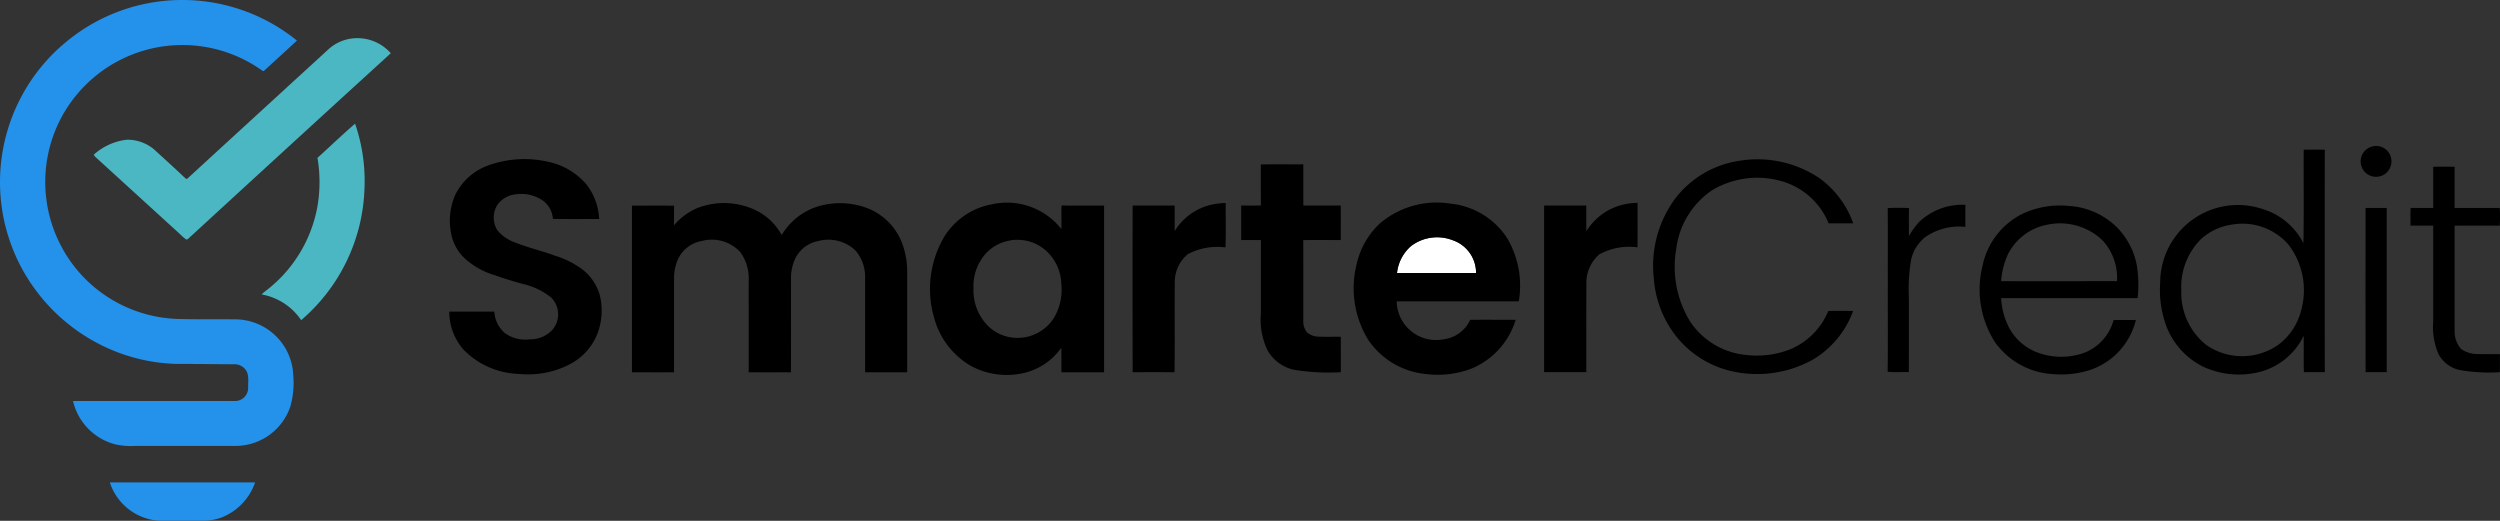
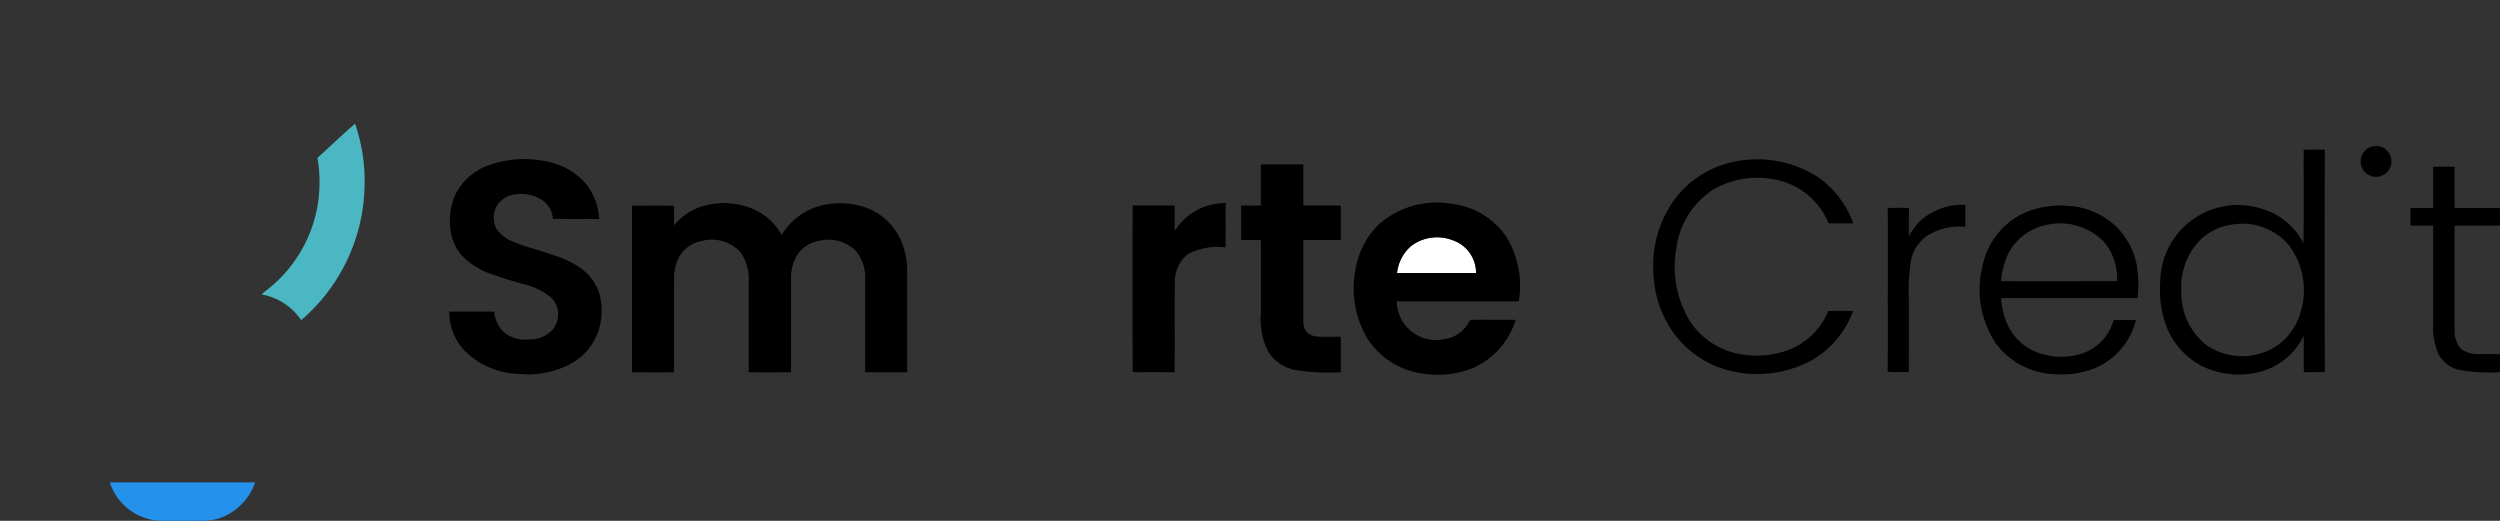
<svg xmlns="http://www.w3.org/2000/svg" id="nav_logo" width="216" height="45" viewBox="0 0 216 45">
  <rect x="0" y="0" width="216" height="45" fill="#333333" stroke="none" />
  <g id="_ffffffff" data-name="#ffffffff" transform="translate(120.701 20.512)">
    <path id="Path_4327" data-name="Path 4327" d="M1189.625,258.835a3.725,3.725,0,0,1,3.6-.48,2.979,2.979,0,0,1,2,2.826q-3.415,0-6.831,0A3.583,3.583,0,0,1,1189.625,258.835Z" transform="translate(-1188.39 -258.103)" fill="#fff" />
  </g>
  <g id="_000000ff" data-name="#000000ff" transform="translate(38.813 12.609)">
    <path id="Path_4329" data-name="Path 4329" d="M2000.9,181.02a1.319,1.319,0,0,1,1.677,1.167,1.331,1.331,0,1,1-1.677-1.167Z" transform="translate(-1834.774 -180.967)" />
    <path id="Path_4330" data-name="Path 4330" d="M1843.271,184.078c.606,0,1.215-.01,1.823.005q-.017,9.607,0,19.216c-.6.007-1.207,0-1.809.005-.029-1.049,0-2.1-.016-3.148a5.843,5.843,0,0,1-4.223,3.218,7.313,7.313,0,0,1-4.483-.556A6.479,6.479,0,0,1,1831.29,199a9.021,9.021,0,0,1-.417-3.471,6.714,6.714,0,0,1,8.817-6.331,5.886,5.886,0,0,1,3.558,2.961c.049-2.693.007-5.388.022-8.082m-6.13,6.463a5.071,5.071,0,0,0-2.732,1.255,5.833,5.833,0,0,0-1.71,4.465,5.733,5.733,0,0,0,2.165,4.7,5.447,5.447,0,0,0,6.219-.028,5.314,5.314,0,0,0,1.949-2.9,6.476,6.476,0,0,0-1.1-5.778A5.273,5.273,0,0,0,1837.141,190.541Z" transform="translate(-1683.044 -183.756)" />
    <path id="Path_4331" data-name="Path 4331" d="M393.64,192.668a9.171,9.171,0,0,1,5.157-.35,5.946,5.946,0,0,1,3.413,2.015,5.292,5.292,0,0,1,1.066,2.944c-1.334,0-2.668.016-4-.011a2.135,2.135,0,0,0-.826-1.552,3.266,3.266,0,0,0-2.307-.576,2.2,2.2,0,0,0-1.666.924,2.068,2.068,0,0,0,0,2.185,3.448,3.448,0,0,0,1.522,1.053c1.135.459,2.335.728,3.483,1.154a7.826,7.826,0,0,1,2.269,1.125,4.3,4.3,0,0,1,1.56,2.215,5.4,5.4,0,0,1,.129,2.137,5.076,5.076,0,0,1-2.536,3.809,7.836,7.836,0,0,1-4.556.923,6.96,6.96,0,0,1-4.793-2.1,4.945,4.945,0,0,1-1.229-3.282c1.3,0,2.592,0,3.889,0a2.645,2.645,0,0,0,.91,1.852,3.01,3.01,0,0,0,2.143.543,2.644,2.644,0,0,0,1.861-.713,2.048,2.048,0,0,0,0-2.9,6.071,6.071,0,0,0-2.506-1.187c-.788-.226-1.577-.452-2.347-.737a6.634,6.634,0,0,1-2.51-1.364,3.926,3.926,0,0,1-1.277-2.229,5.564,5.564,0,0,1,.348-3.345A5.077,5.077,0,0,1,393.64,192.668Z" transform="translate(-390.32 -190.965)" />
    <path id="Path_4332" data-name="Path 4332" d="M1406.031,195.8a8.559,8.559,0,0,1,5.578-3.279,9.613,9.613,0,0,1,6.932,1.534,8.212,8.212,0,0,1,2.878,3.877c-.708,0-1.416,0-2.124,0a6.233,6.233,0,0,0-4.13-3.664,7.6,7.6,0,0,0-5.95.811,7.159,7.159,0,0,0-3.088,5.074,9,9,0,0,0,1.219,6.288,6.564,6.564,0,0,0,4.774,2.858,7.983,7.983,0,0,0,3.709-.428,6.08,6.08,0,0,0,3.433-3.361c.715-.035,1.432-.006,2.149-.015a8.079,8.079,0,0,1-3.548,4.251,9.939,9.939,0,0,1-6.67,1.017,8.543,8.543,0,0,1-5.3-3.377,9.136,9.136,0,0,1-1.7-4.685A9.759,9.759,0,0,1,1406.031,195.8Z" transform="translate(-1300.114 -191.243)" />
    <path id="Path_4333" data-name="Path 4333" d="M1058.807,196.493c1.225-.025,2.451,0,3.677-.01,0,1.186,0,2.372,0,3.558,1.077,0,2.154,0,3.231,0,.016.994,0,1.987.007,2.981-1.081.006-2.164-.011-3.245.008.015,2.308,0,4.616.007,6.924a1.513,1.513,0,0,0,.322,1.057,1.645,1.645,0,0,0,1.058.361c.619.022,1.238,0,1.858.009,0,1.02.005,2.039,0,3.06a18.131,18.131,0,0,1-4.1-.221,3.512,3.512,0,0,1-2.22-1.647,6.162,6.162,0,0,1-.584-3.231v-6.32c-.569,0-1.138,0-1.705,0,0-.994,0-1.987,0-2.98.57,0,1.139.014,1.707-.009C1058.8,198.851,1058.822,197.672,1058.807,196.493Z" transform="translate(-988.689 -194.892)" />
    <path id="Path_4334" data-name="Path 4334" d="M2043.725,198.472c.616-.008,1.231-.006,1.849,0-.006,1.187,0,2.373,0,3.559,1.3,0,2.6,0,3.9,0a12.2,12.2,0,0,1,0,1.529c-1.3-.005-2.6,0-3.9,0,0,3.033-.006,6.067,0,9.1a2.269,2.269,0,0,0,.579,1.574,2.528,2.528,0,0,0,1.482.421c.619.022,1.238,0,1.857.012-.008.517.011,1.036-.011,1.554a14.379,14.379,0,0,1-3.567-.208,2.726,2.726,0,0,1-1.735-1.362,5.954,5.954,0,0,1-.454-2.807q0-4.142,0-8.286c-.654,0-1.307,0-1.96,0,0-.51-.013-1.02.009-1.529.649.008,1.3,0,1.952,0Q2043.725,200.252,2043.725,198.472Z" transform="translate(-1872.309 -196.674)" />
    <path id="Path_4335" data-name="Path 4335" d="M549.786,229.575a6.378,6.378,0,0,1,4.406-.06,5.13,5.13,0,0,1,2.865,2.4,5.56,5.56,0,0,1,3.222-2.5,6.7,6.7,0,0,1,3.87.068,5.247,5.247,0,0,1,3.35,3.245,6.878,6.878,0,0,1,.4,2.356q0,4.345,0,8.688c-1.212-.005-2.424,0-3.635,0q0-4.035,0-8.068a3.553,3.553,0,0,0-.8-2.419,3.373,3.373,0,0,0-3.241-.853,2.782,2.782,0,0,0-1.921,1.37,3.876,3.876,0,0,0-.439,1.906c-.007,2.69.005,5.38-.006,8.068-1.218-.007-2.436.005-3.654-.006.007-2.619,0-5.239,0-7.858a3.88,3.88,0,0,0-.719-2.517,3.337,3.337,0,0,0-3.326-.968,2.793,2.793,0,0,0-2.092,1.644,4.118,4.118,0,0,0-.31,1.639q-.006,4.03,0,8.062c-1.213.006-2.425,0-3.638,0q0-7.2,0-14.4c1.215.011,2.43-.016,3.645.014-.024.566,0,1.134-.017,1.7A5.316,5.316,0,0,1,549.786,229.575Z" transform="translate(-528.331 -224.216)" />
-     <path id="Path_4336" data-name="Path 4336" d="M800.771,228.9a5.97,5.97,0,0,1,5.835,2.182c.009-.68-.014-1.361.012-2.041,1.224.01,2.448,0,3.673.005q0,7.2,0,14.4c-1.228,0-2.455,0-3.683,0-.012-.7.017-1.41-.018-2.114a5.457,5.457,0,0,1-3.463,2.226,6.5,6.5,0,0,1-4.4-.693,6.861,6.861,0,0,1-3.126-4.15,8.869,8.869,0,0,1,.935-7.066,6.147,6.147,0,0,1,4.239-2.744m1.4,3.157a3.6,3.6,0,0,0-2.3,1.364,4.242,4.242,0,0,0-.867,2.767,4.351,4.351,0,0,0,1.222,3.217,3.607,3.607,0,0,0,2.6,1.064,3.7,3.7,0,0,0,3.153-1.765,4.776,4.776,0,0,0,.61-2.937,3.978,3.978,0,0,0-1.664-3.106A3.752,3.752,0,0,0,802.169,232.053Z" transform="translate(-753.712 -223.892)" />
    <path id="Path_4337" data-name="Path 4337" d="M972.5,229.234a6.837,6.837,0,0,1,1.234-.145c-.016,1.279.03,2.561-.024,3.838a5.441,5.441,0,0,0-3.253.586,3.11,3.11,0,0,0-1.123,2.479c-.03,2.572.015,5.146-.023,7.719-1.206-.01-2.412-.008-3.617,0-.01-4.8-.017-9.6,0-14.406,1.209.012,2.417,0,3.627.005q0,1.1,0,2.206A5.081,5.081,0,0,1,972.5,229.234Z" transform="translate(-906.645 -224.159)" />
    <path id="Path_4338" data-name="Path 4338" d="M1154.327,230.663a7.56,7.56,0,0,1,6.091-1.7,6.621,6.621,0,0,1,4.894,2.985,8.068,8.068,0,0,1,1,5.456c-3.515,0-7.031,0-10.546,0a3.4,3.4,0,0,0,4.1,3.27,2.88,2.88,0,0,0,2.244-1.674c1.311-.01,2.624,0,3.935,0a6.668,6.668,0,0,1-3.779,4.2,8.185,8.185,0,0,1-3.957.486,6.806,6.806,0,0,1-5.033-3,8.552,8.552,0,0,1-.974-6.484,6.881,6.881,0,0,1,2.024-3.542m2.7,1.947a3.584,3.584,0,0,0-1.235,2.347q3.415,0,6.83,0a2.979,2.979,0,0,0-2-2.826A3.725,3.725,0,0,0,1157.028,232.61Z" transform="translate(-1073.904 -223.977)" />
-     <path id="Path_4339" data-name="Path 4339" d="M1317.63,229.8a5.349,5.349,0,0,1,2.73-.755c0,1.28.013,2.561-.007,3.841a5.374,5.374,0,0,0-3.315.619,3.3,3.3,0,0,0-1.1,2.614c-.013,2.516,0,5.031-.006,7.547-1.215,0-2.43,0-3.645,0q0-7.2,0-14.393,1.822,0,3.644,0c0,.736-.007,1.473.006,2.21A5.457,5.457,0,0,1,1317.63,229.8Z" transform="translate(-1217.688 -224.125)" />
    <path id="Path_4340" data-name="Path 4340" d="M1604.188,232.2a5.373,5.373,0,0,1,4.037-1.524v1.9a5.194,5.194,0,0,0-3.43.86,3.416,3.416,0,0,0-1.276,2.086,16.111,16.111,0,0,0-.174,3.276c0,2.109.005,4.219-.005,6.329-.61-.023-1.223.034-1.83-.03.035-2.543.005-5.089.016-7.633-.008-2.169.014-4.34-.011-6.509a17.276,17.276,0,0,1,1.843,0c-.029.808,0,1.617-.014,2.426A7.169,7.169,0,0,1,1604.188,232.2Z" transform="translate(-1477.231 -225.586)" />
    <path id="Path_4341" data-name="Path 4341" d="M1683,231.91a7.653,7.653,0,0,1,3.835-.61,6.466,6.466,0,0,1,4.21,1.887,6.389,6.389,0,0,1,1.675,3.224,10.515,10.515,0,0,1,.072,2.854q-5.9.006-11.791,0a6.22,6.22,0,0,0,.69,2.567,4.655,4.655,0,0,0,2.31,2.079,5.87,5.87,0,0,0,3.554.262,4.181,4.181,0,0,0,3.128-2.893c.017-.191.236-.107.37-.127.528.005,1.059,0,1.59,0a6.064,6.064,0,0,1-3.807,4.268,7.99,7.99,0,0,1-3.231.416,6.6,6.6,0,0,1-5.118-2.741,8.439,8.439,0,0,1-1.092-6.623,6.459,6.459,0,0,1,3.6-4.565m-1.359,3.467A6.649,6.649,0,0,0,1681,237.8c3.337.006,6.674,0,10.012,0a4.8,4.8,0,0,0-1.2-3.475,5.3,5.3,0,0,0-4.808-1.405A4.8,4.8,0,0,0,1681.641,235.378Z" transform="translate(-1546.916 -226.117)" />
-     <path id="Path_4342" data-name="Path 4342" d="M2003.9,233.25c.606,0,1.215,0,1.823,0q0,7.094,0,14.187c-.609,0-1.216,0-1.822,0Q2003.883,240.346,2003.9,233.25Z" transform="translate(-1838.325 -227.895)" />
  </g>
  <g id="_2491ebff" data-name="#2491ebff">
-     <path id="Path_4343" data-name="Path 4343" d="M17.413,61.786a15.728,15.728,0,0,1,20.3-.423c-.934.873-1.882,1.73-2.823,2.594-.1.122-.223-.057-.318-.1a11.864,11.864,0,0,0-17.693,5.168A11.867,11.867,0,0,0,19.85,82.358a11.867,11.867,0,0,0,7.491,3.056c1.708.051,3.418.018,5.126.036A5.034,5.034,0,0,1,37.4,90.344a7.432,7.432,0,0,1-.25,2.62,5,5,0,0,1-4.782,3.421H23.757a6.2,6.2,0,0,1-1.745-.138,5.044,5.044,0,0,1-3.643-3.742q7,0,14,0A1.13,1.13,0,0,0,33.5,91.368c-.019-.534.117-1.145-.248-1.6a1.193,1.193,0,0,0-.991-.439c-1.47,0-2.941-.028-4.411-.025a15.439,15.439,0,0,1-6.65-1.44,15.841,15.841,0,0,1-7.319-6.935,15.7,15.7,0,0,1,3.529-19.145Z" transform="translate(-12.059 -57.858)" fill="#2491eb" />
    <path id="Path_4344" data-name="Path 4344" d="M104.56,464.747c4.183,0,8.366-.011,12.548,0a5,5,0,0,1-2.847,3.009,4.609,4.609,0,0,1-1.652.3c-1.265,0-2.53,0-3.8,0A4.8,4.8,0,0,1,104.56,464.747Z" transform="translate(-95.069 -423.065)" fill="#2491eb" />
  </g>
  <g id="_4ab7c3ff" data-name="#4ab7c3ff" transform="translate(8.104 3.295)">
-     <path id="Path_4345" data-name="Path 4345" d="M111.3,91a3.68,3.68,0,0,1,2.412-.973,3.832,3.832,0,0,1,2.987,1.3q-8.636,7.879-17.242,15.788c-.139.1-.24.288-.416.313a3.03,3.03,0,0,1-.493-.417q-3.679-3.354-7.355-6.709a.731.731,0,0,1-.154-.211A5.135,5.135,0,0,1,93.9,98.8a3.555,3.555,0,0,1,2.365.853c.856.782,1.714,1.56,2.556,2.356.087.056.163.207.284.169Q105.2,96.584,111.3,91Z" transform="translate(-91.04 -90.023)" fill="#4ab7c3" />
    <path id="Path_4346" data-name="Path 4346" d="M237.264,165.134c1.087-.981,2.143-2,3.251-2.954a15.174,15.174,0,0,1,.816,5.512,15.635,15.635,0,0,1-5.473,11.463,5.239,5.239,0,0,0-3.408-2.22,1.97,1.97,0,0,1,.314-.285,11.793,11.793,0,0,0,4.46-7.118A12.326,12.326,0,0,0,237.264,165.134Z" transform="translate(-217.94 -154.789)" fill="#4ab7c3" />
  </g>
</svg>